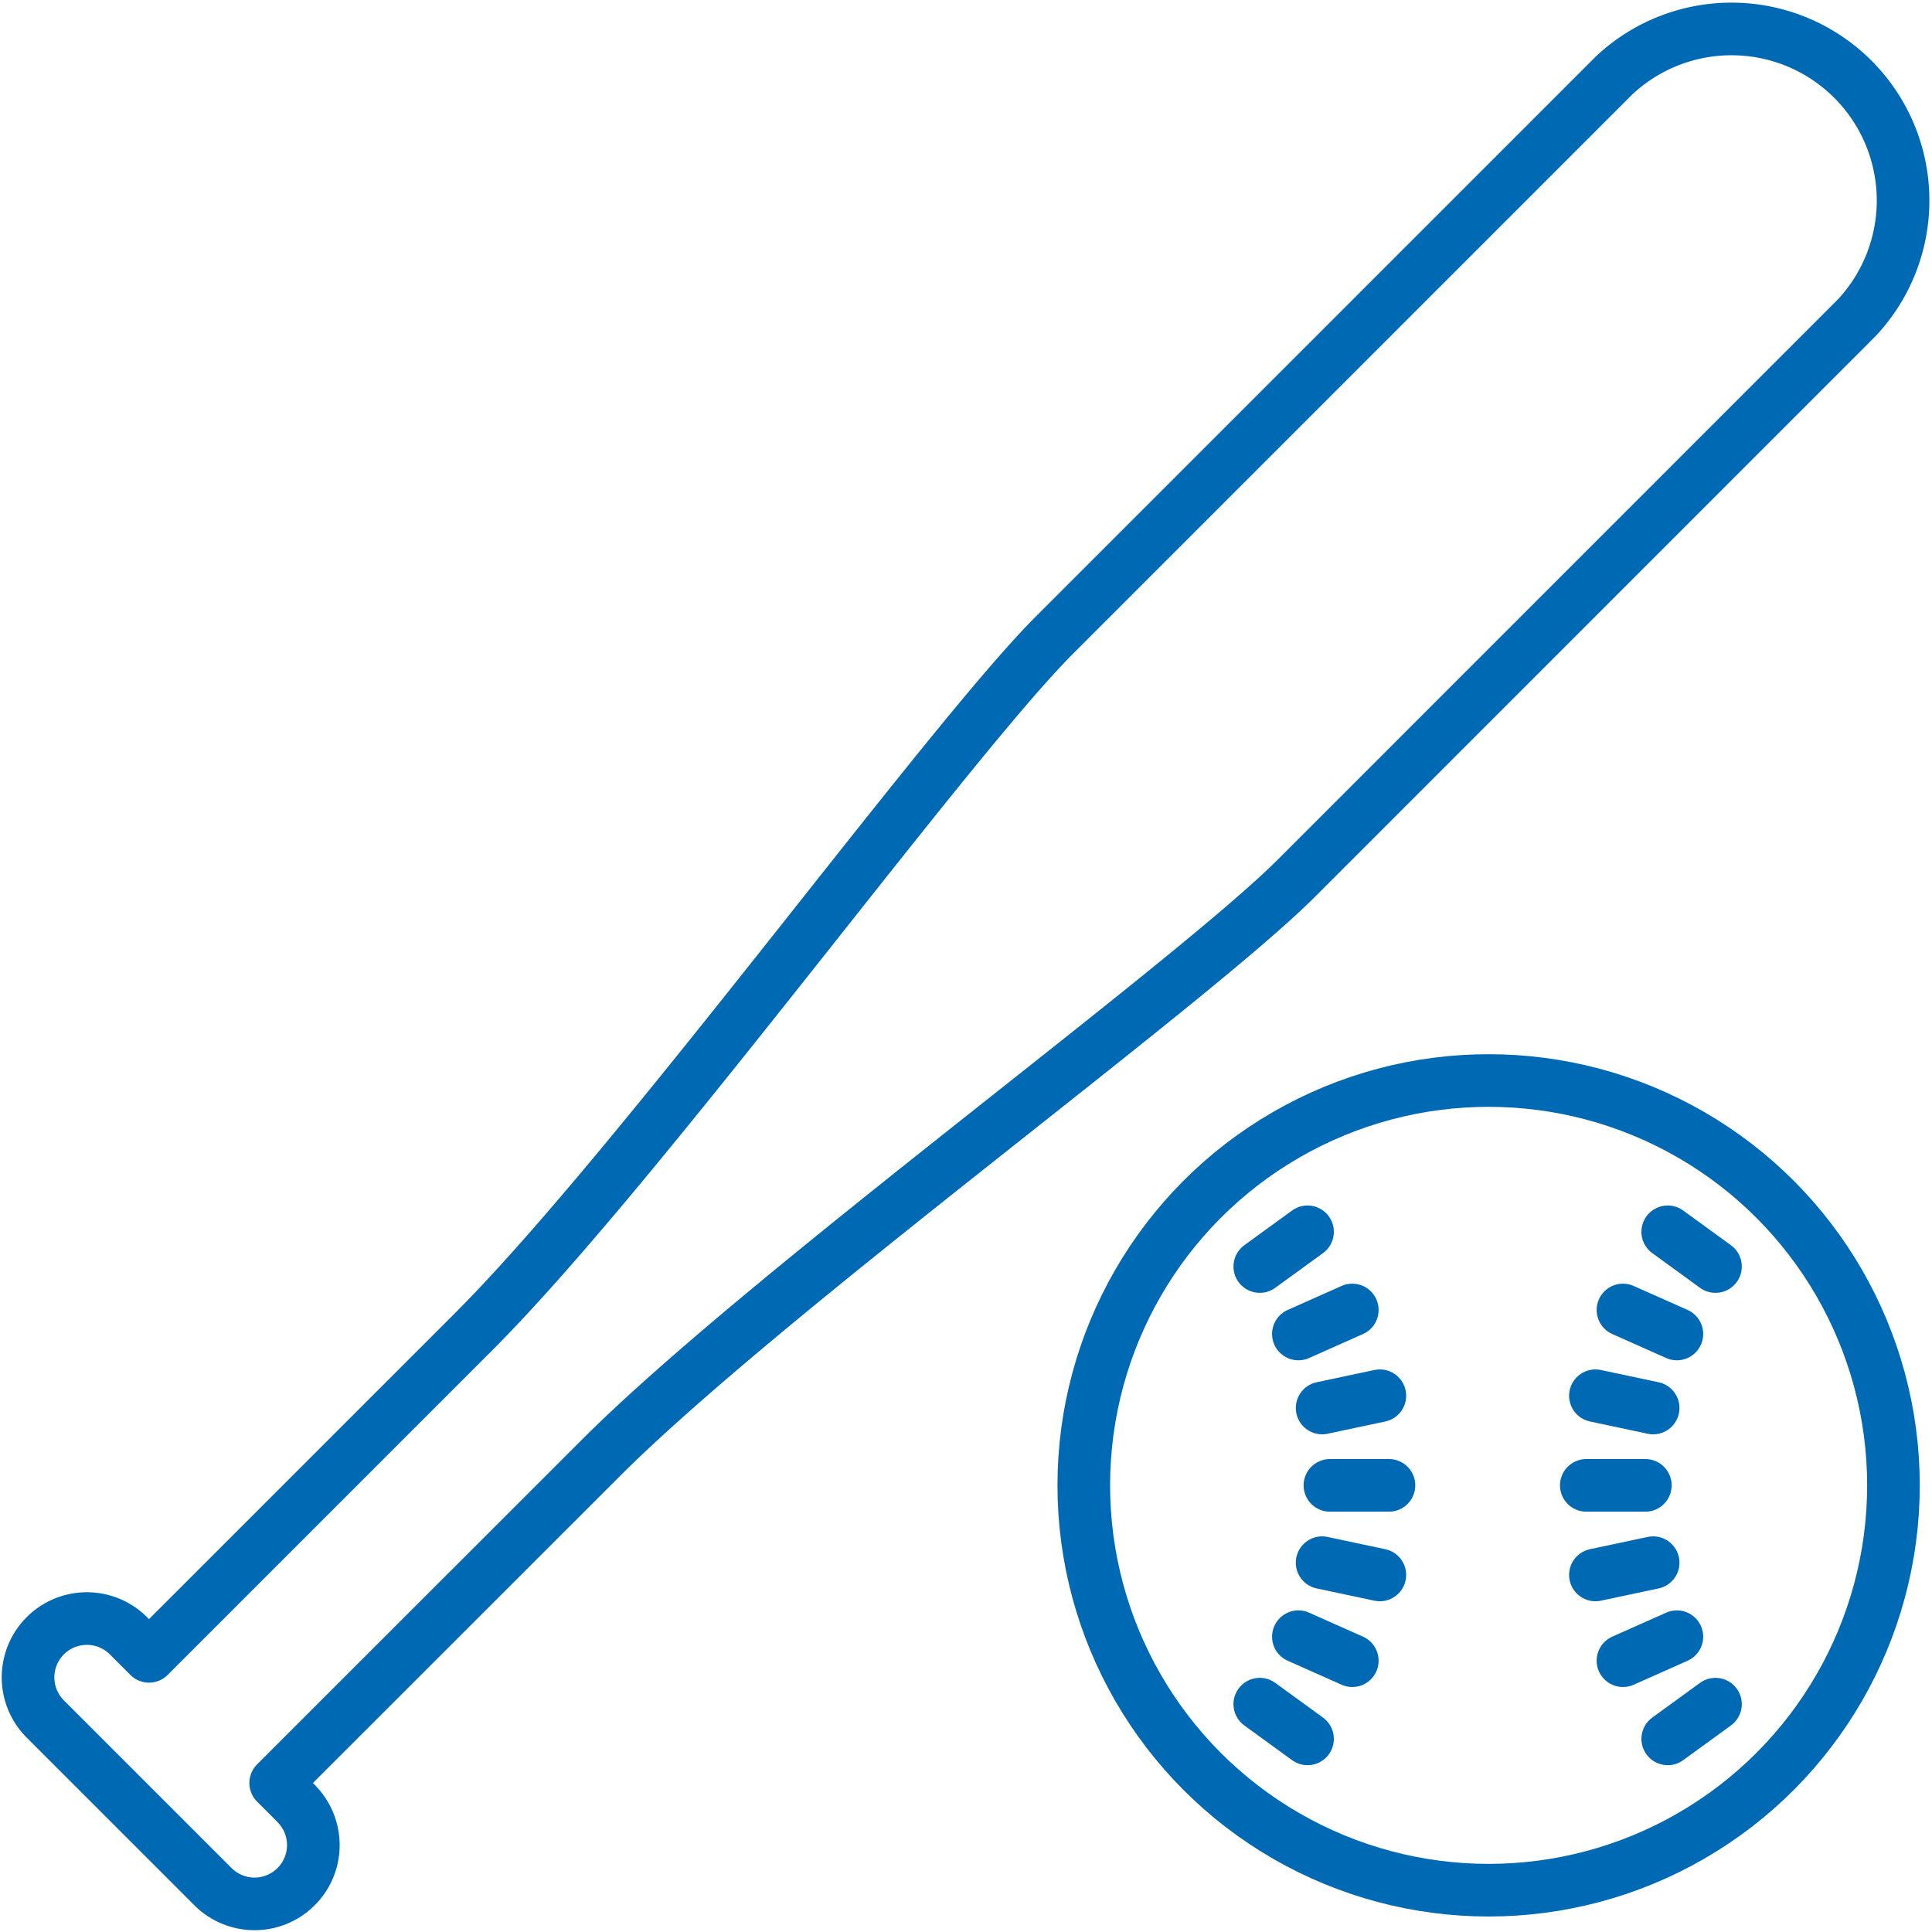
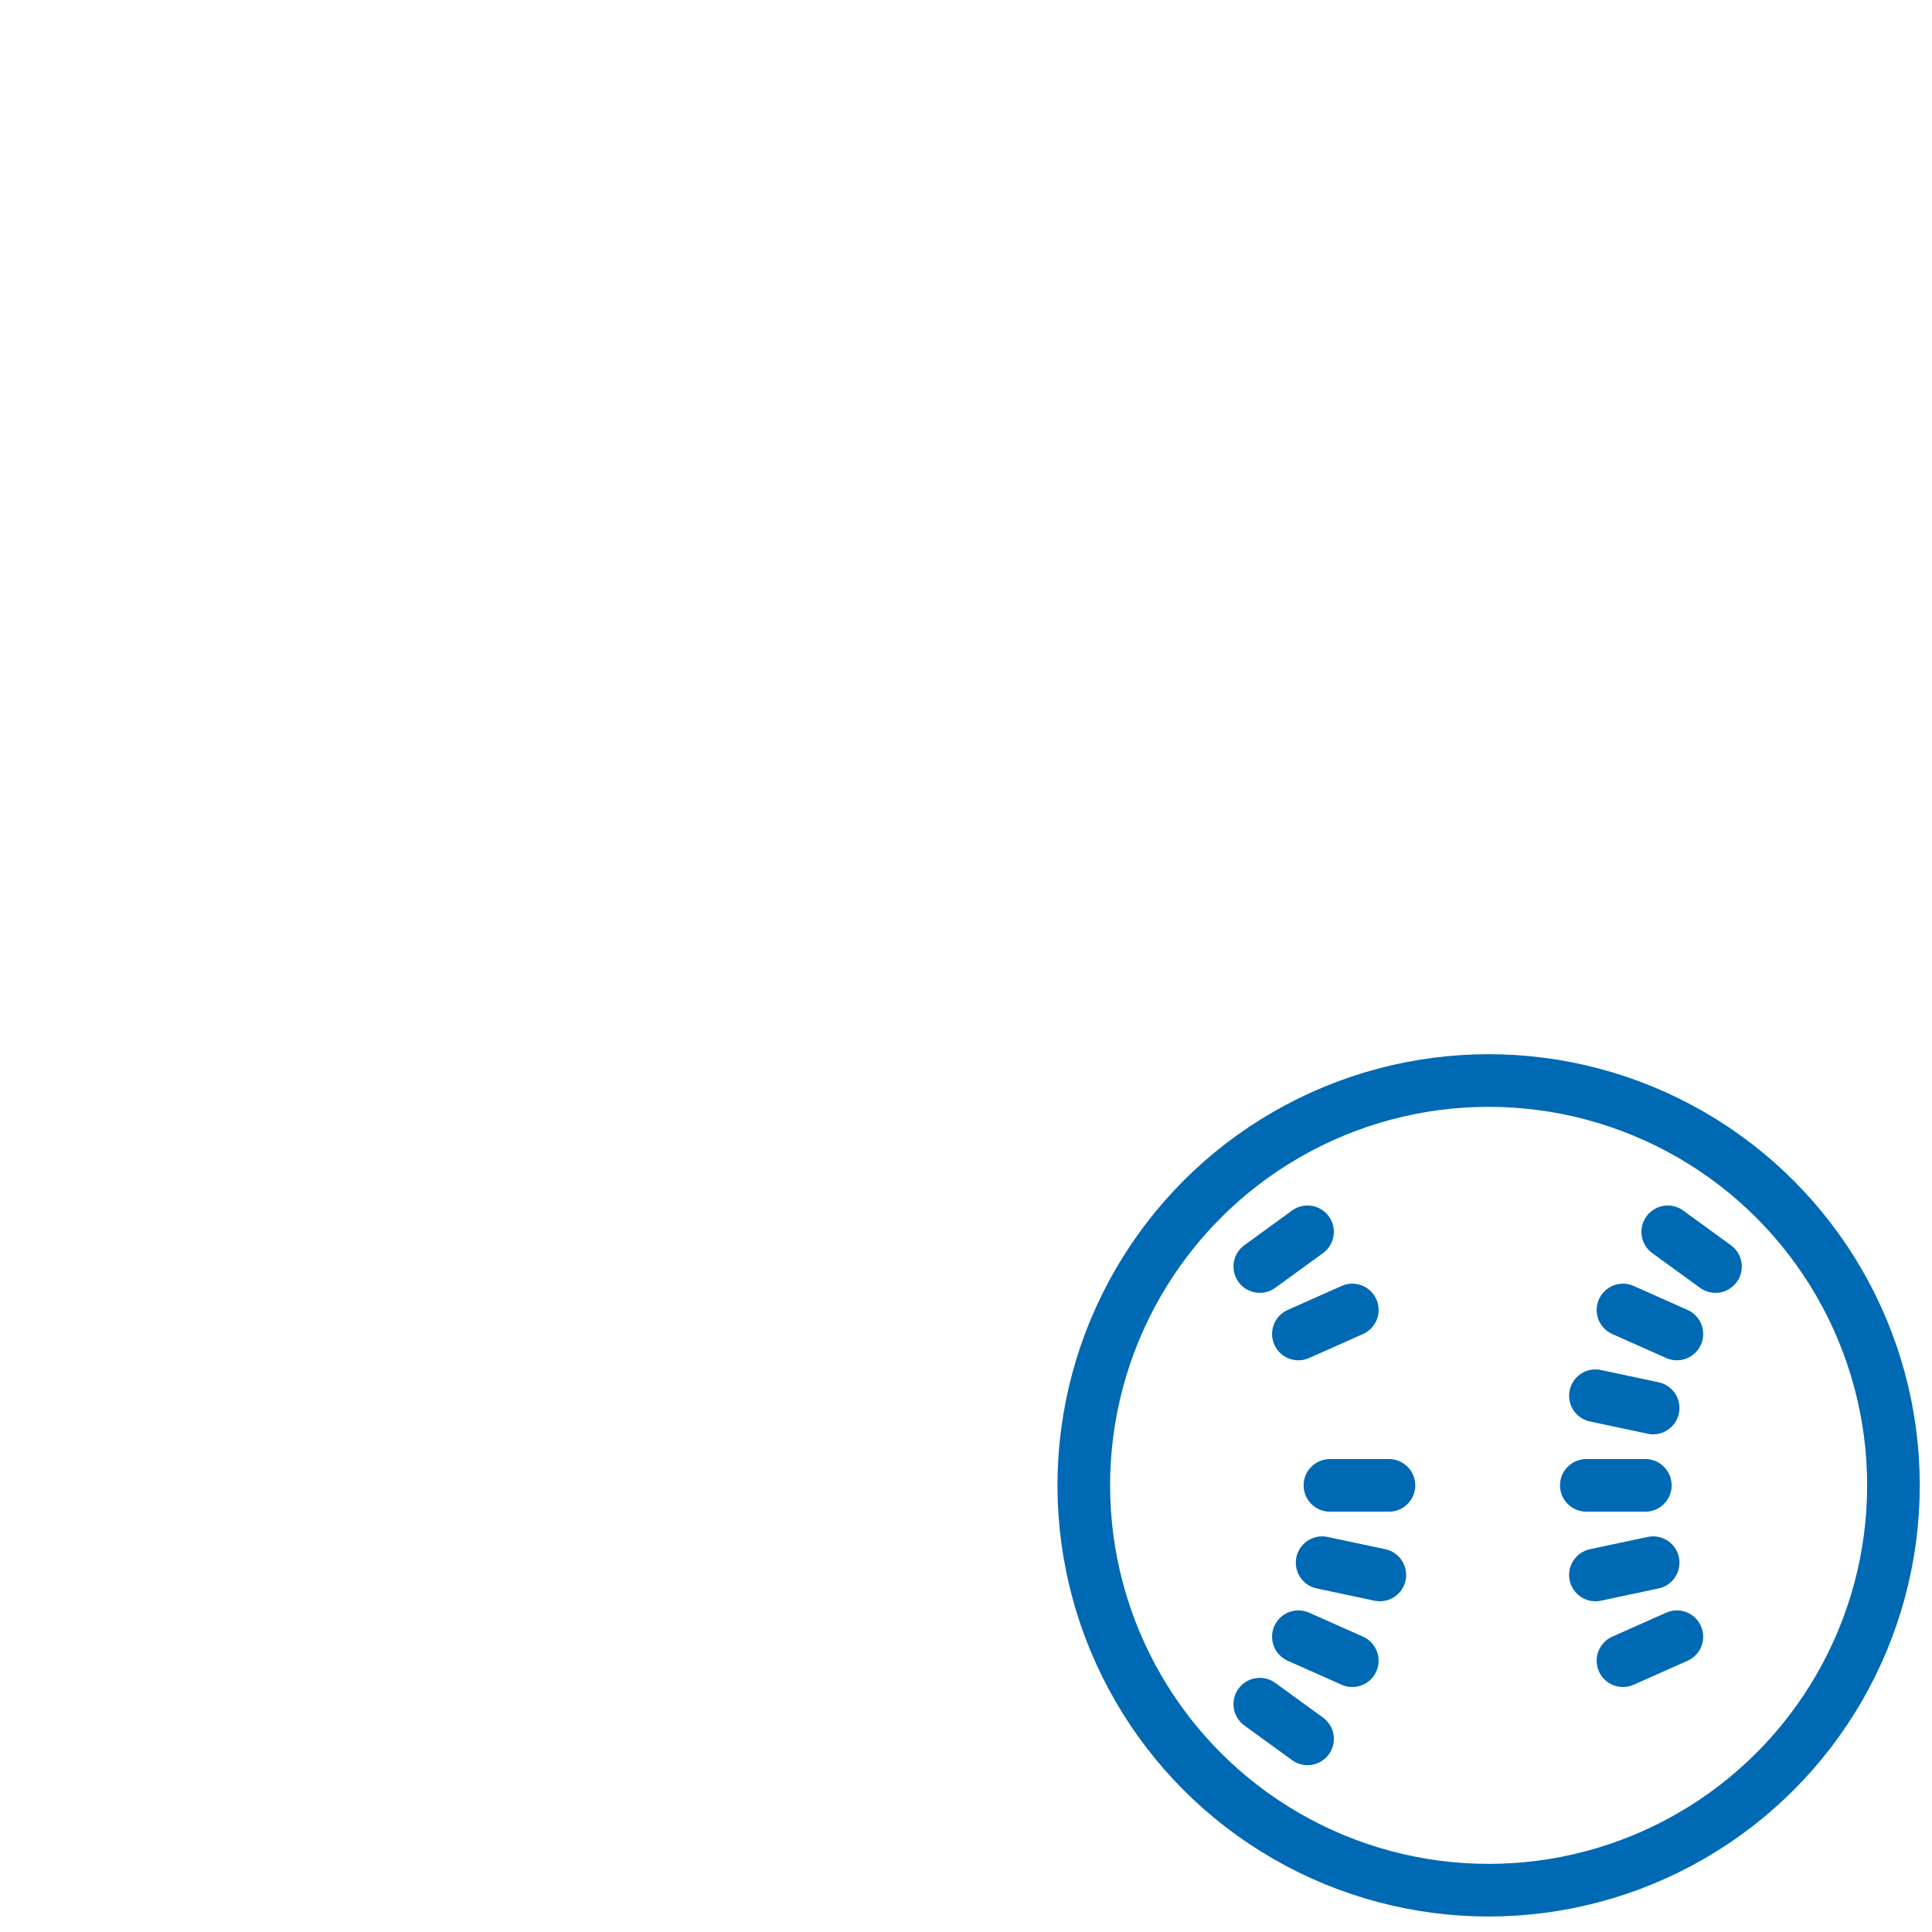
<svg xmlns="http://www.w3.org/2000/svg" id="icon03" width="73.427" height="73.427" viewBox="0 0 73.427 73.427">
  <defs>
    <clipPath id="clip-path">
      <rect id="長方形_142145" data-name="長方形 142145" width="73.427" height="73.427" fill="none" stroke="#0069b4" stroke-width="2" />
    </clipPath>
  </defs>
  <g id="グループ_498884" data-name="グループ 498884" clip-path="url(#clip-path)">
-     <path id="パス_205780" data-name="パス 205780" d="M16.938,74.224l-.78-.78L28.506,61.1c6.28-6.28,22.358-17.958,26.458-22.057L76.257,17.746a6.52,6.52,0,0,0-9.215-9.215L45.749,29.824C41.65,33.923,29.971,50,23.692,56.281L11.343,68.63l-.78-.78A2.234,2.234,0,0,0,7.4,71.01l6.374,6.374a2.234,2.234,0,1,0,3.16-3.16Z" transform="translate(-5.68 -5.68)" fill="none" stroke="#0069b4" stroke-linecap="round" stroke-linejoin="round" stroke-width="2" />
    <circle id="楕円形_14" data-name="楕円形 14" cx="15.386" cy="15.386" r="15.386" transform="translate(41.19 41.066)" fill="none" stroke="#0069b4" stroke-linecap="round" stroke-linejoin="round" stroke-width="2" />
    <line id="線_42" data-name="線 42" x2="2.243" transform="translate(50.545 56.452)" fill="none" stroke="#0069b4" stroke-linecap="round" stroke-linejoin="round" stroke-width="2" />
-     <line id="線_43" data-name="線 43" y1="0.466" x2="2.194" transform="translate(50.248 53.046)" fill="none" stroke="#0069b4" stroke-linecap="round" stroke-linejoin="round" stroke-width="2" />
    <line id="線_44" data-name="線 44" y1="0.912" x2="2.049" transform="translate(49.346 49.787)" fill="none" stroke="#0069b4" stroke-linecap="round" stroke-linejoin="round" stroke-width="2" />
    <line id="線_45" data-name="線 45" y1="1.319" x2="1.815" transform="translate(47.879 46.816)" fill="none" stroke="#0069b4" stroke-linecap="round" stroke-linejoin="round" stroke-width="2" />
    <line id="線_46" data-name="線 46" x2="2.194" y2="0.466" transform="translate(50.248 59.391)" fill="none" stroke="#0069b4" stroke-linecap="round" stroke-linejoin="round" stroke-width="2" />
    <line id="線_47" data-name="線 47" x2="2.049" y2="0.912" transform="translate(49.346 62.204)" fill="none" stroke="#0069b4" stroke-linecap="round" stroke-linejoin="round" stroke-width="2" />
    <line id="線_48" data-name="線 48" x2="1.815" y2="1.319" transform="translate(47.879 64.768)" fill="none" stroke="#0069b4" stroke-linecap="round" stroke-linejoin="round" stroke-width="2" />
    <line id="線_49" data-name="線 49" x1="2.243" transform="translate(60.289 56.452)" fill="none" stroke="#0069b4" stroke-linecap="round" stroke-linejoin="round" stroke-width="2" />
    <line id="線_50" data-name="線 50" x1="2.194" y1="0.466" transform="translate(60.635 53.046)" fill="none" stroke="#0069b4" stroke-linecap="round" stroke-linejoin="round" stroke-width="2" />
    <line id="線_51" data-name="線 51" x1="2.049" y1="0.912" transform="translate(61.682 49.787)" fill="none" stroke="#0069b4" stroke-linecap="round" stroke-linejoin="round" stroke-width="2" />
    <line id="線_52" data-name="線 52" x1="1.815" y1="1.319" transform="translate(63.383 46.816)" fill="none" stroke="#0069b4" stroke-linecap="round" stroke-linejoin="round" stroke-width="2" />
    <line id="線_53" data-name="線 53" x1="2.194" y2="0.466" transform="translate(60.635 59.391)" fill="none" stroke="#0069b4" stroke-linecap="round" stroke-linejoin="round" stroke-width="2" />
    <line id="線_54" data-name="線 54" x1="2.049" y2="0.912" transform="translate(61.682 62.204)" fill="none" stroke="#0069b4" stroke-linecap="round" stroke-linejoin="round" stroke-width="2" />
-     <line id="線_55" data-name="線 55" x1="1.815" y2="1.319" transform="translate(63.383 64.768)" fill="none" stroke="#0069b4" stroke-linecap="round" stroke-linejoin="round" stroke-width="2" />
  </g>
</svg>